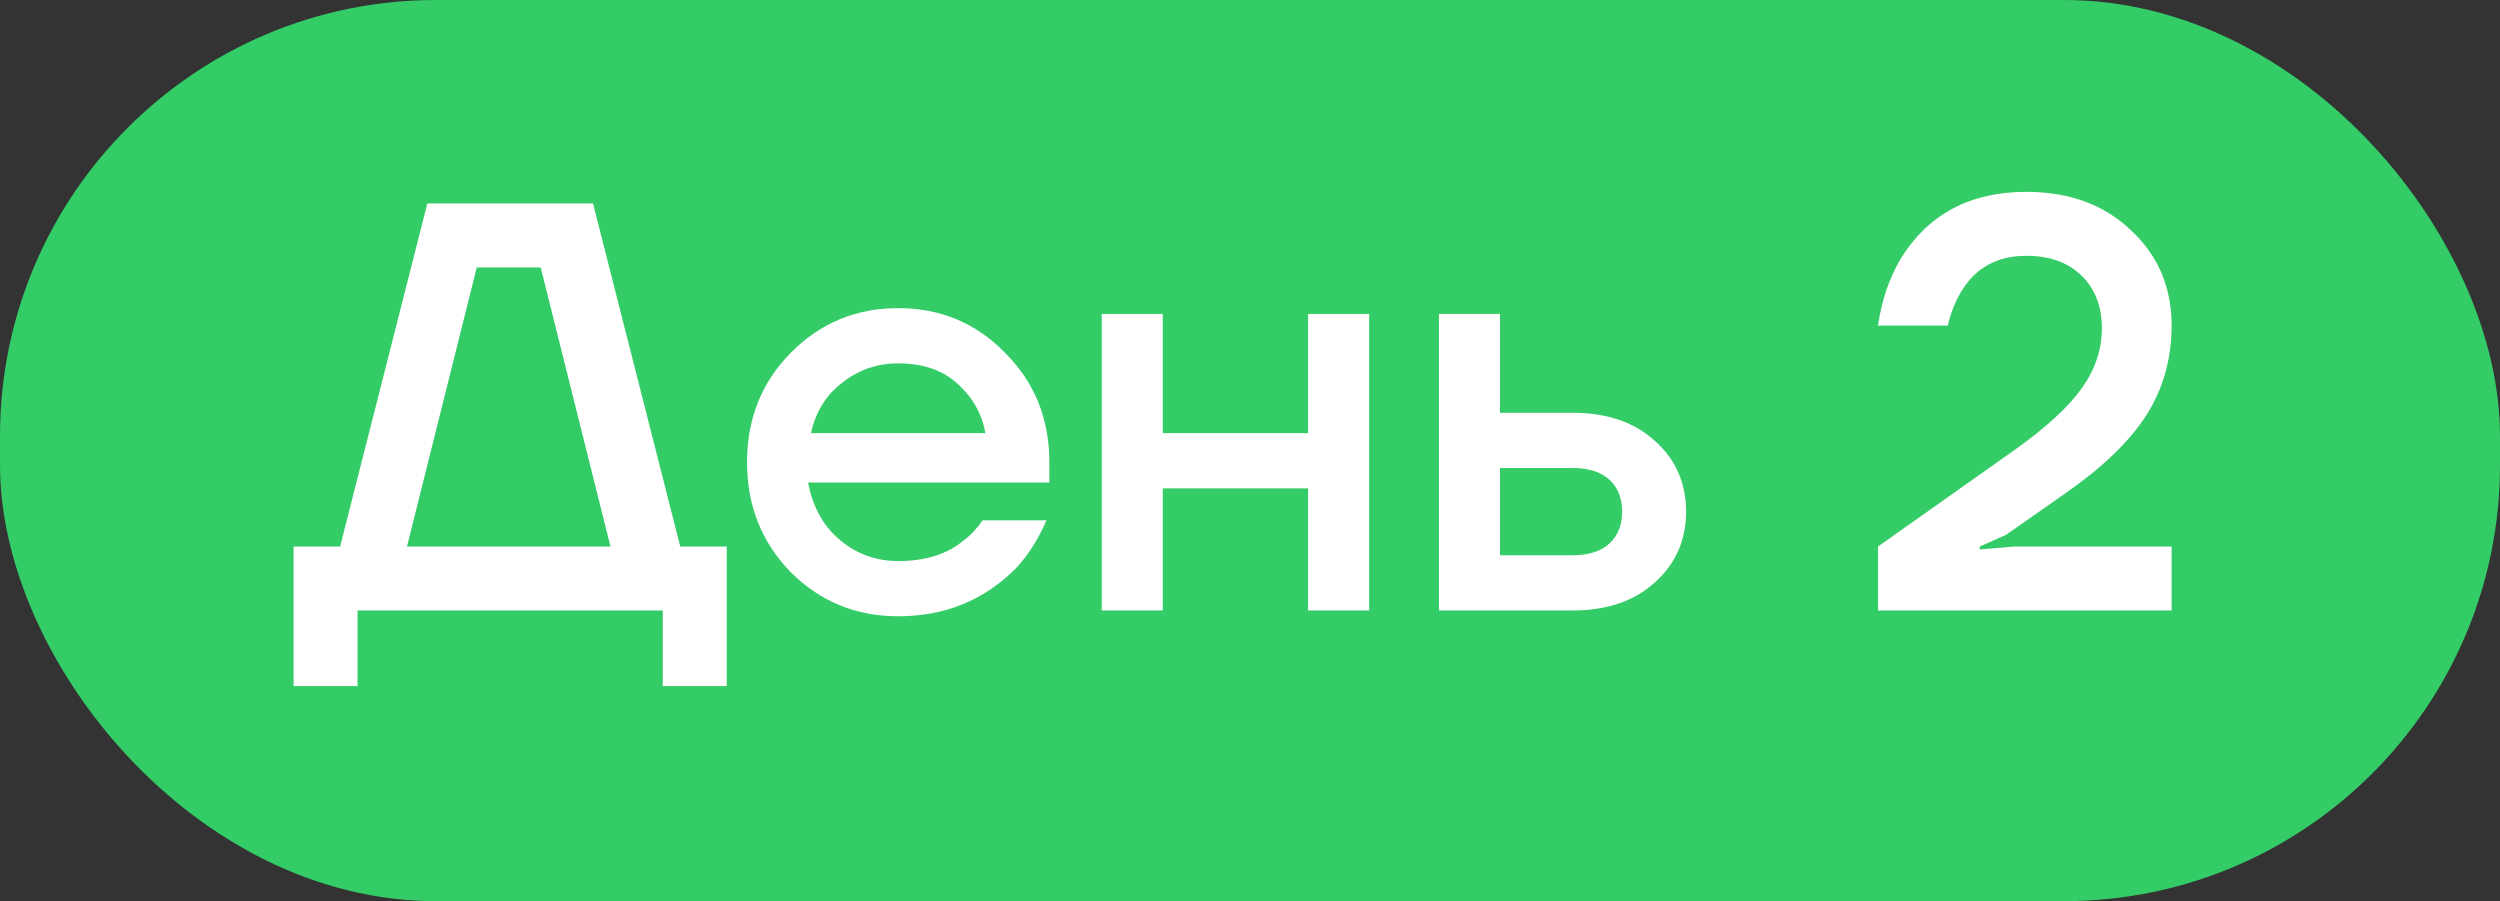
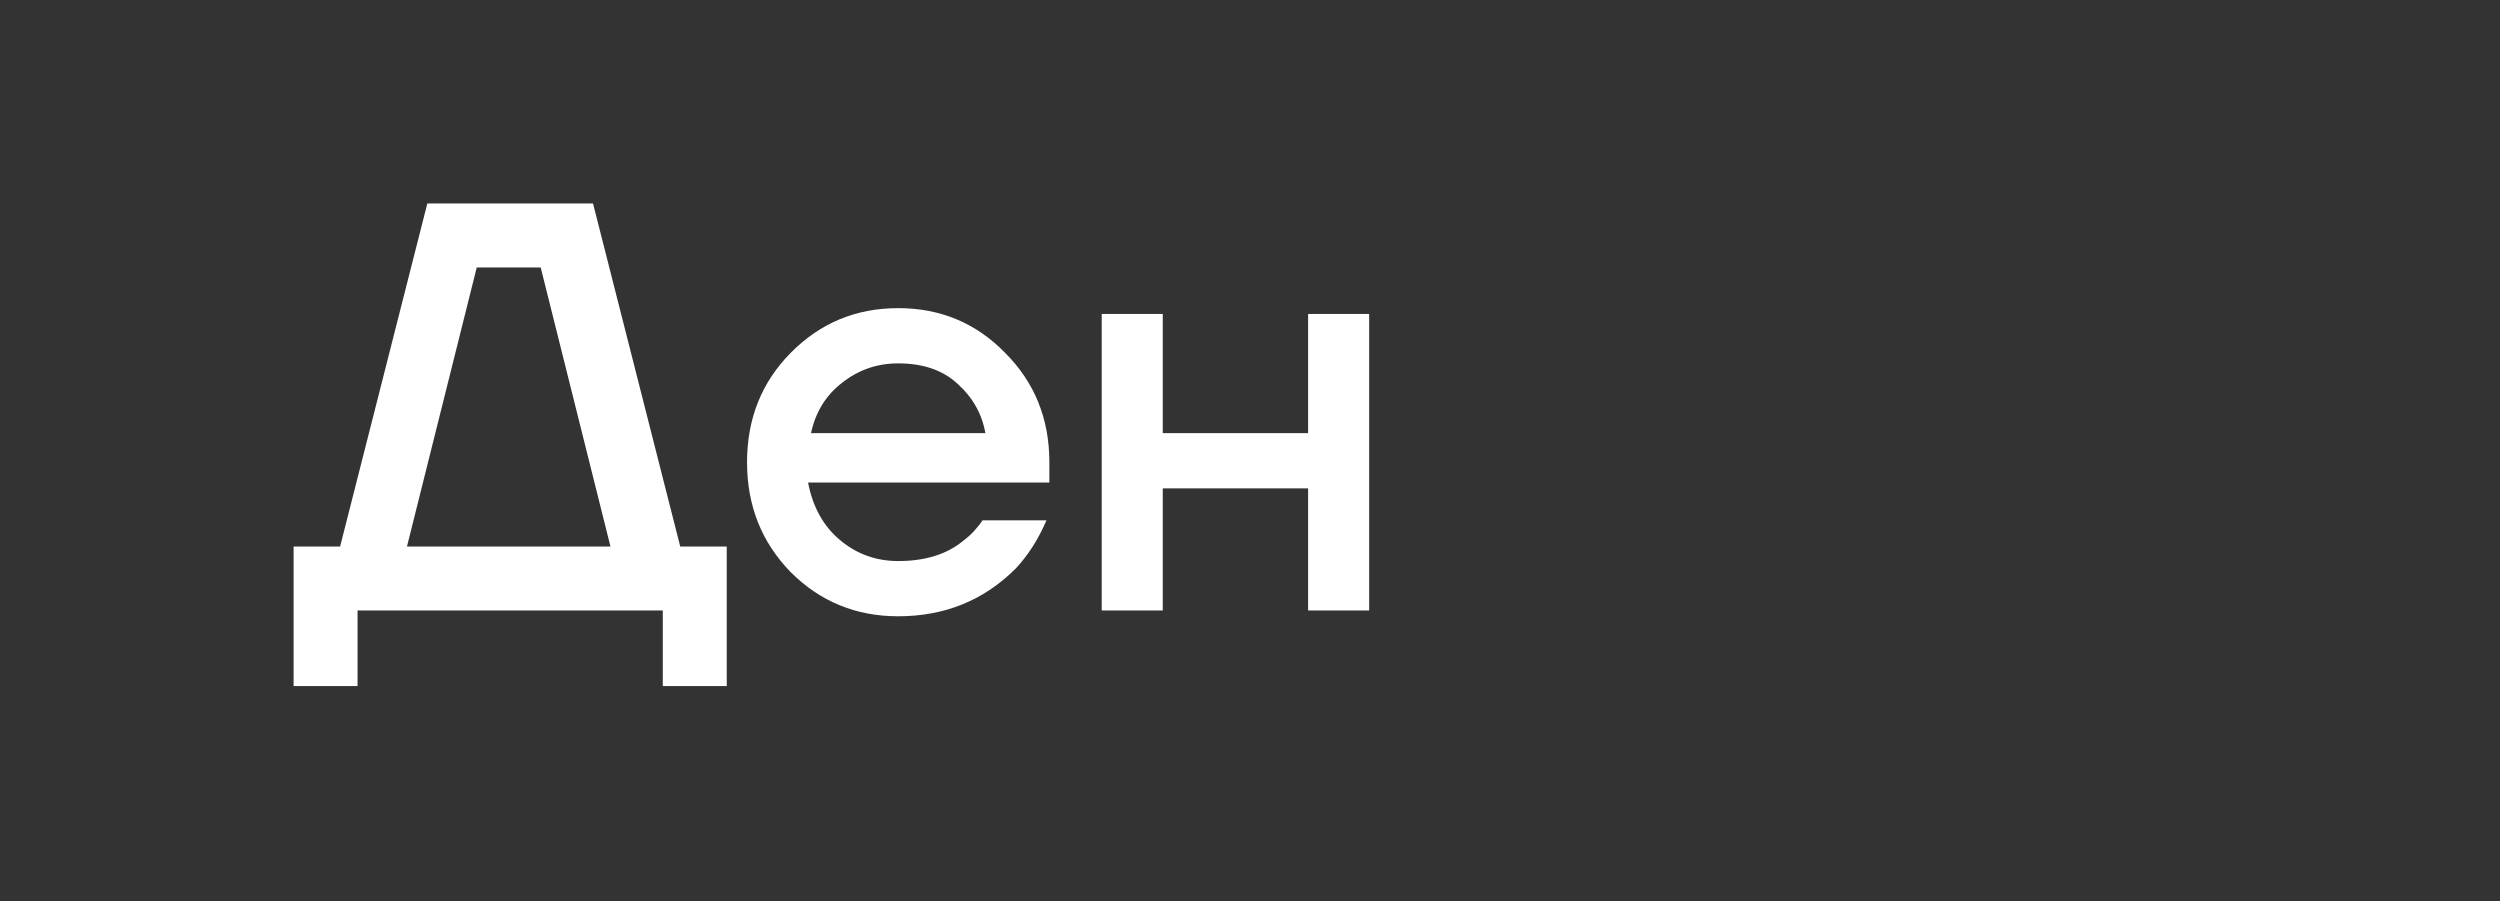
<svg xmlns="http://www.w3.org/2000/svg" width="86" height="31" viewBox="0 0 86 31" fill="none">
  <rect x="0" y="0" width="86" height="31" fill="#333333" stroke="none" />
-   <rect x="86" y="31" width="86" height="31" rx="15" transform="rotate(-180 86 31)" fill="#33CC66" />
  <path d="M10.1 23.6L10.1 18.8H11.7L14.7 7L20.4 7L23.4 18.8H25V23.6H22.8V21H12.3V23.6H10.1ZM14 18.8H21L18.6 9.2H16.4L14 18.8Z" fill="white" />
  <path d="M27.198 19.68C26.198 18.653 25.698 17.393 25.698 15.9C25.698 14.406 26.198 13.153 27.198 12.14C28.211 11.113 29.444 10.6 30.898 10.6C32.351 10.6 33.578 11.113 34.578 12.14C35.591 13.153 36.098 14.406 36.098 15.9V16.6H27.798C27.958 17.44 28.324 18.1 28.898 18.58C29.471 19.06 30.138 19.3 30.898 19.3C31.831 19.3 32.578 19.066 33.138 18.6C33.391 18.413 33.611 18.18 33.798 17.9H35.998C35.718 18.553 35.364 19.106 34.938 19.56C33.844 20.653 32.498 21.2 30.898 21.2C29.444 21.2 28.211 20.693 27.198 19.68ZM27.898 14.9H33.898C33.778 14.233 33.458 13.666 32.938 13.2C32.431 12.733 31.751 12.5 30.898 12.5C30.178 12.5 29.538 12.72 28.978 13.16C28.418 13.586 28.058 14.166 27.898 14.9Z" fill="white" />
  <path d="M37.899 21V10.8H39.999V14.9H44.999V10.8H47.099V21H44.999V16.8H39.999V21H37.899Z" fill="white" />
-   <path d="M49.501 21V10.8L51.601 10.8V14.2H54.101C55.274 14.2 56.214 14.52 56.921 15.16C57.641 15.8 58.001 16.613 58.001 17.6C58.001 18.586 57.641 19.4 56.921 20.04C56.214 20.68 55.274 21 54.101 21L49.501 21ZM51.601 19.1H54.101C54.648 19.1 55.068 18.966 55.361 18.7C55.654 18.433 55.801 18.066 55.801 17.6C55.801 17.133 55.654 16.766 55.361 16.5C55.068 16.233 54.648 16.1 54.101 16.1H51.601V19.1Z" fill="white" />
-   <path d="M64.604 21V18.8L69.384 15.42C70.424 14.673 71.171 13.98 71.624 13.34C72.077 12.7 72.304 12.02 72.304 11.3C72.304 10.54 72.071 9.933 71.604 9.48C71.137 9.026 70.504 8.8 69.704 8.8C68.717 8.8 67.977 9.2 67.484 10C67.271 10.346 67.111 10.746 67.004 11.2H64.604C64.724 10.346 64.984 9.58 65.384 8.9C66.331 7.366 67.771 6.6 69.704 6.6C71.184 6.6 72.384 7.04 73.304 7.92C74.237 8.786 74.704 9.88 74.704 11.2C74.704 12.346 74.411 13.38 73.824 14.3C73.237 15.206 72.297 16.106 71.004 17L69.004 18.4L68.104 18.8V18.9L69.304 18.8H74.704V21H64.604Z" fill="white" />
</svg>